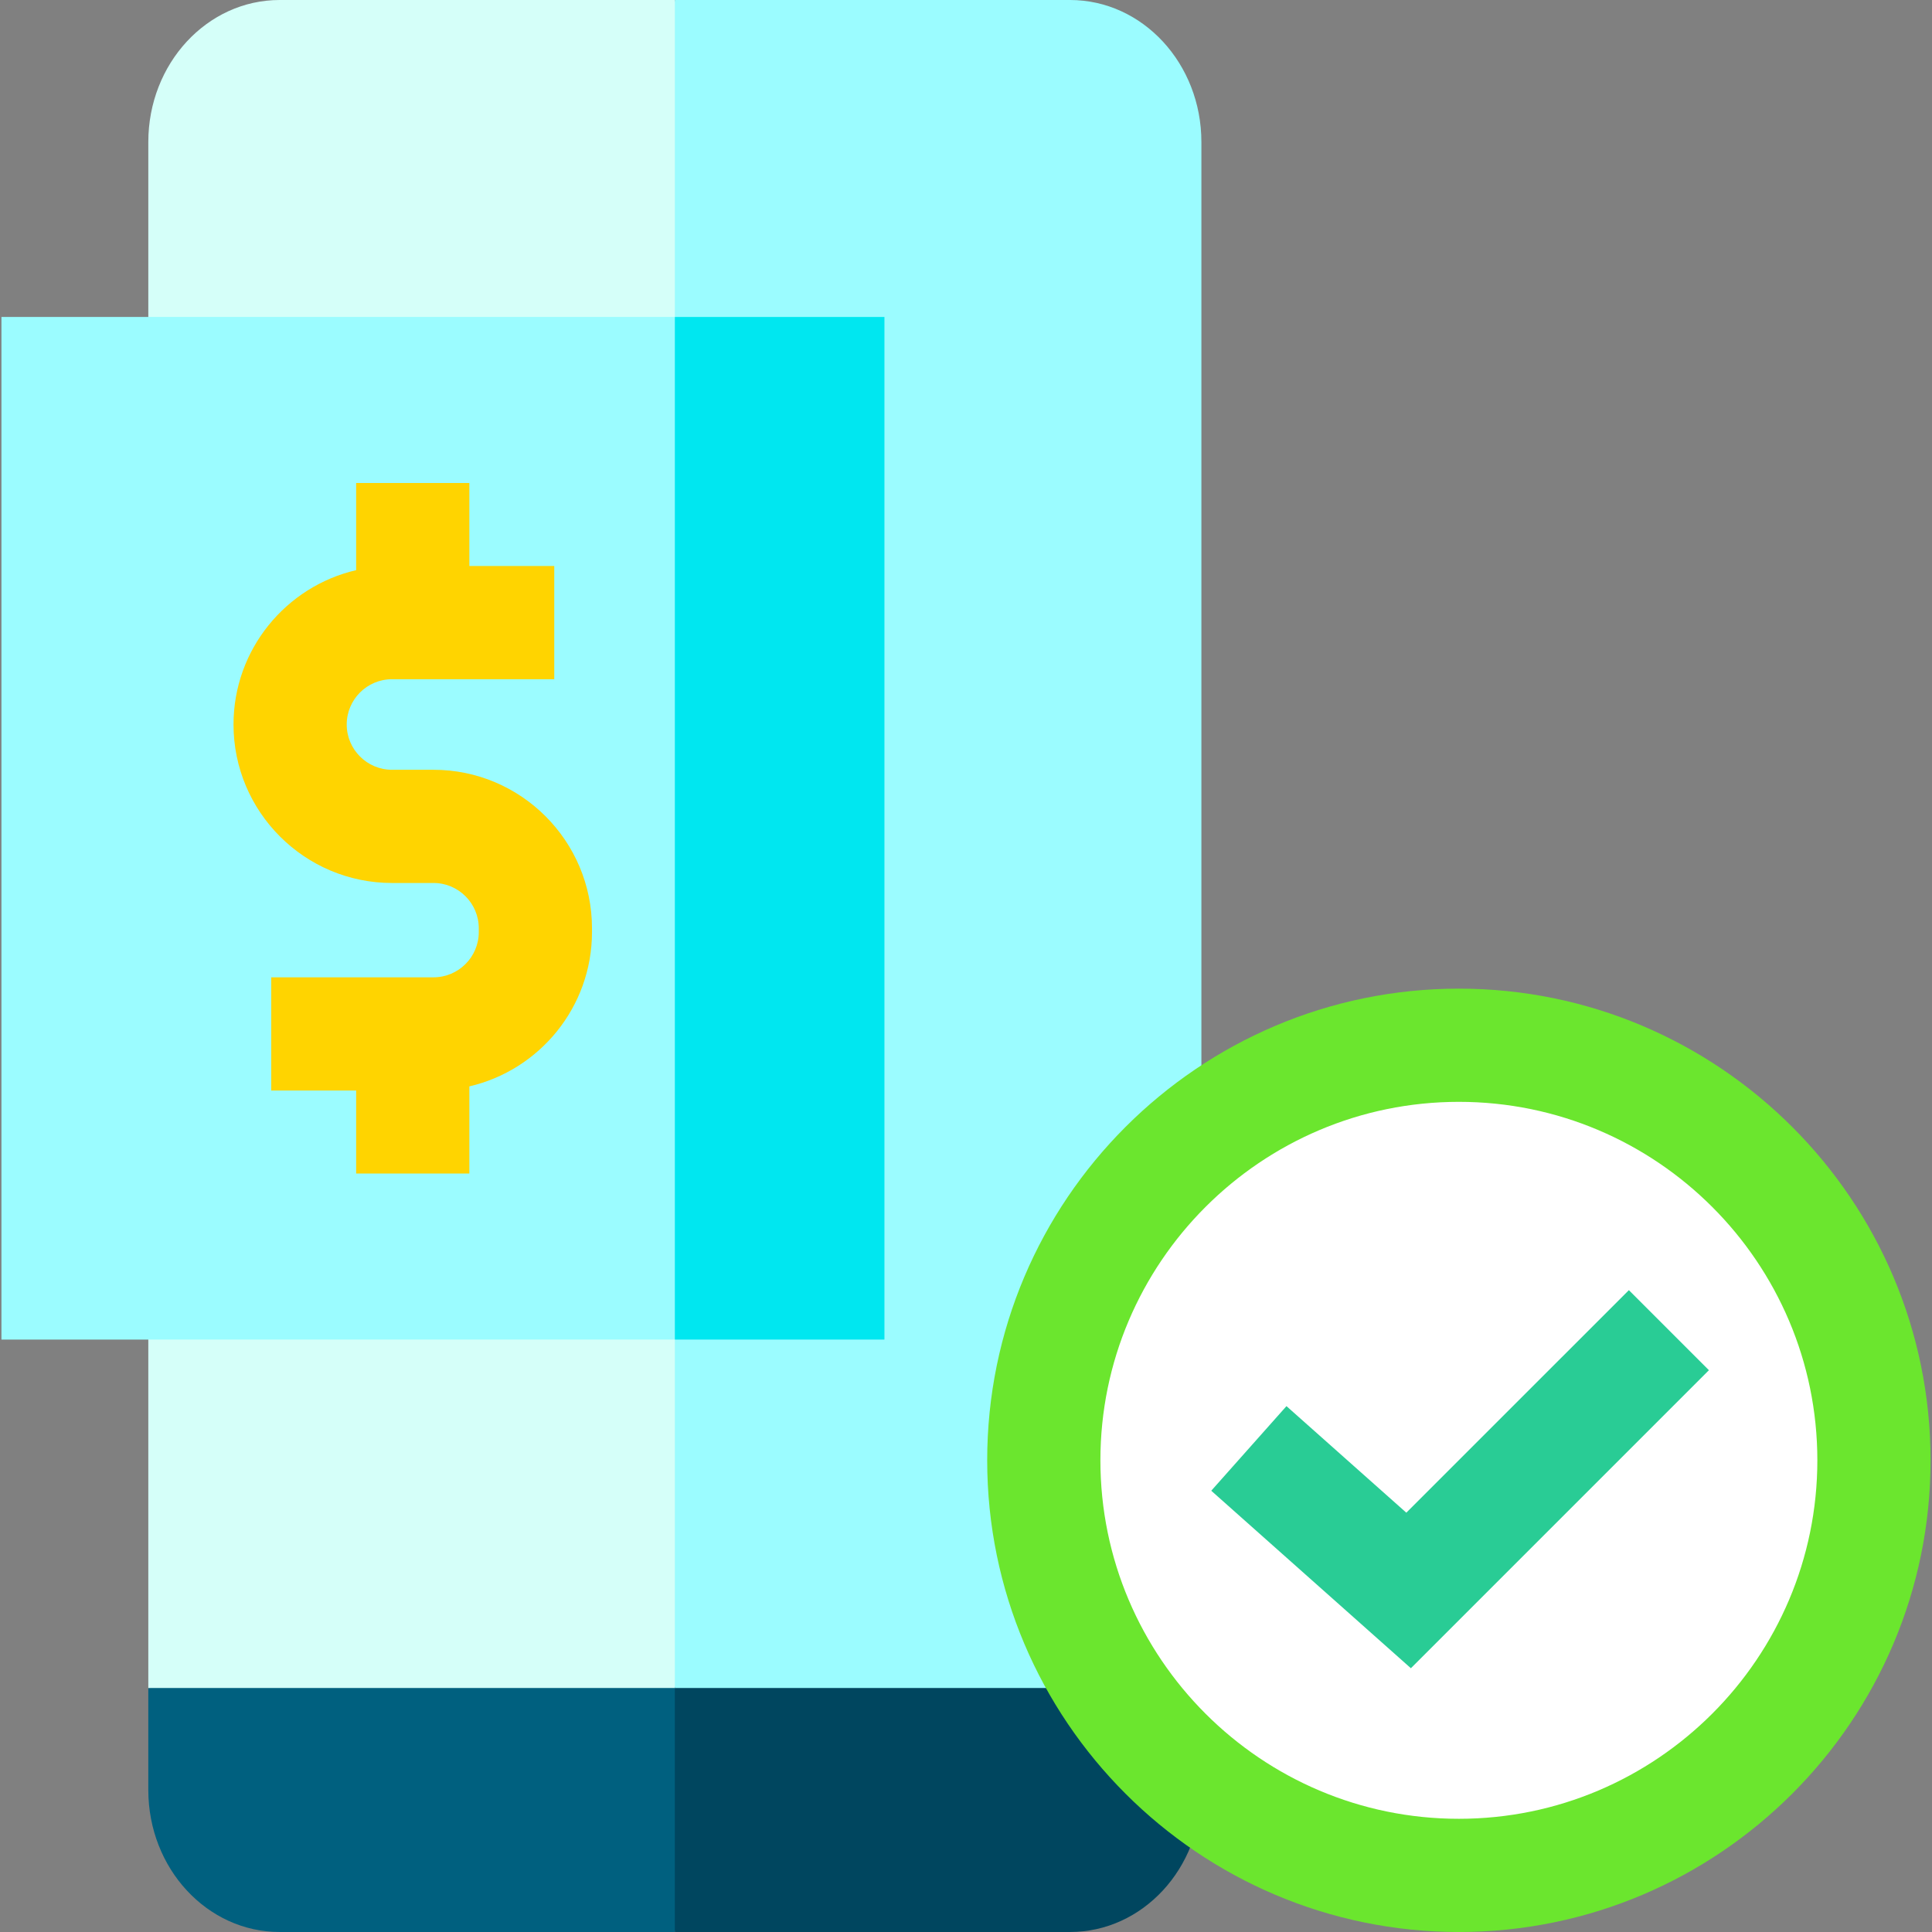
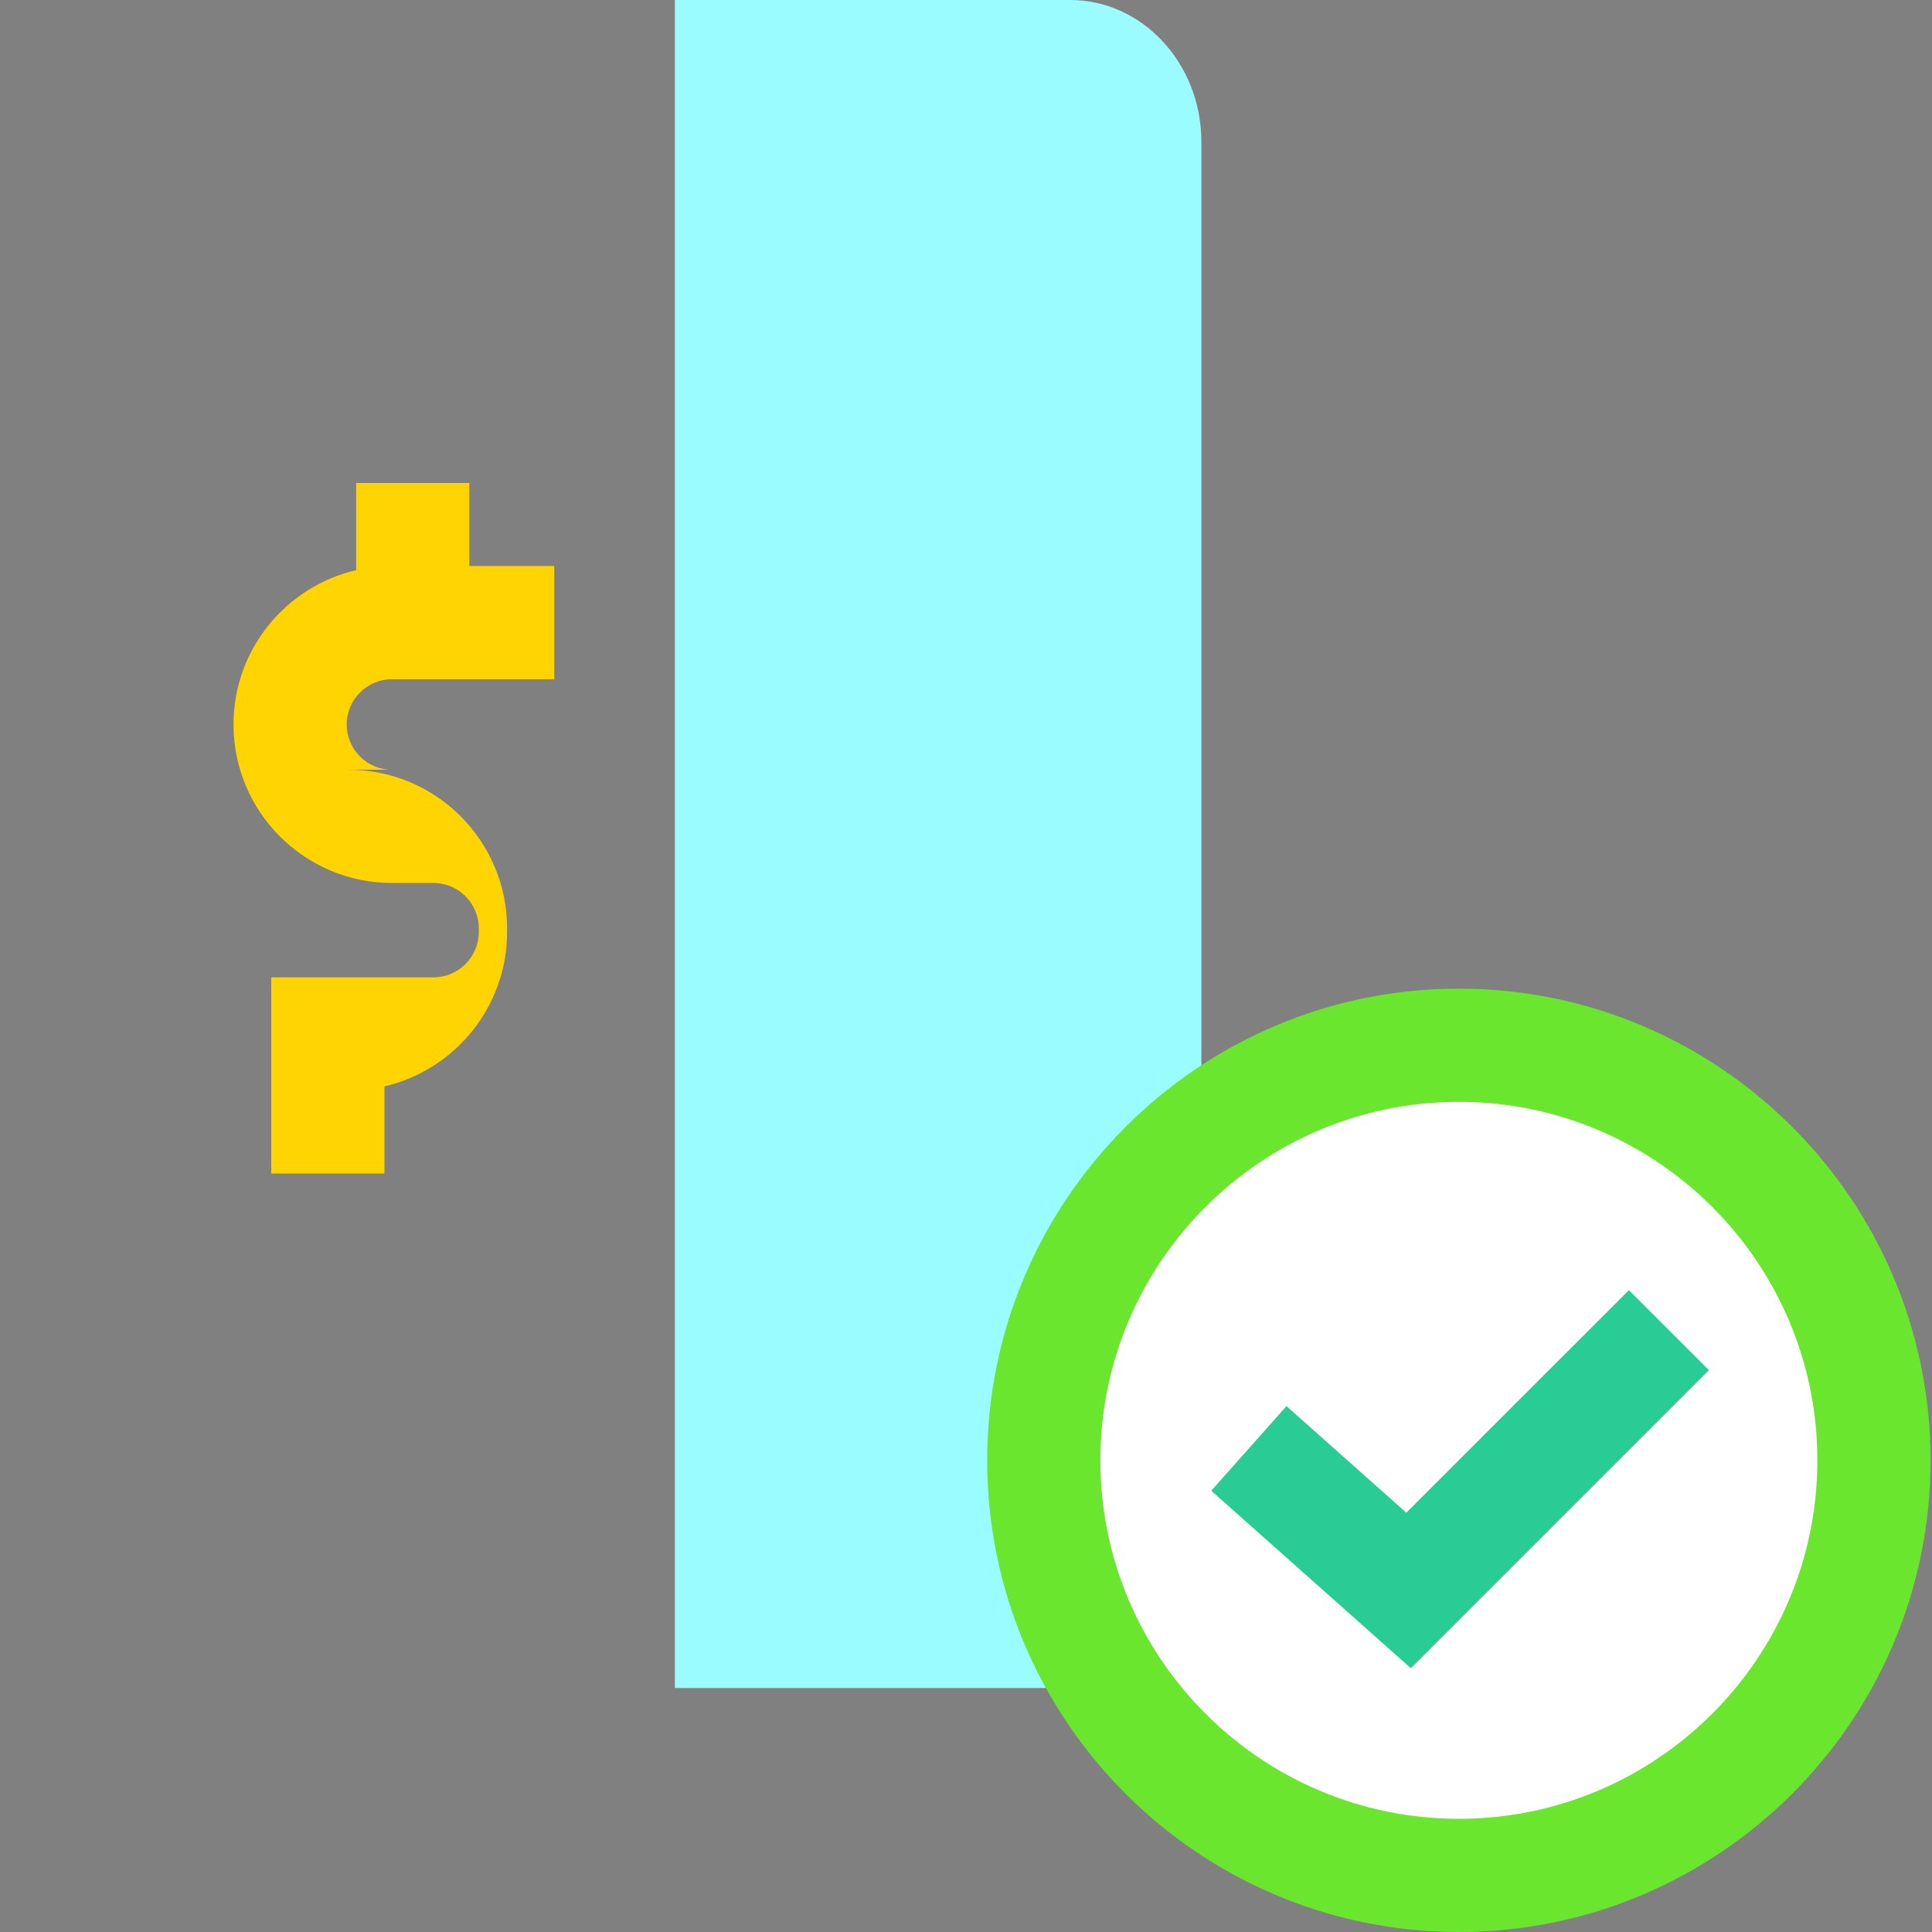
<svg xmlns="http://www.w3.org/2000/svg" id="Capa_1" enable-background="new 0 0 512 512" height="512" viewBox="0 0 512 512" width="512">
  <rect x="0" y="0" width="512" height="512" fill="#808080" stroke="none" />
  <g id="XMLID_62_">
-     <path id="XMLID_67_" d="m178.843 437.336 9.245 37.33-9.245 37.33h-104.743c-19.221 0-34.797-16.848-34.797-37.64v-27.021z" fill="#00607f" />
-     <path id="XMLID_68_" d="m318.383 447.336v27.021c0 20.792-15.585 37.64-34.806 37.64h-104.734v-74.661z" fill="#00465f" />
-     <path id="XMLID_630_" d="m178.843 0 65.54 256-65.54 191.34h-139.54v-409.7c0-20.79 15.58-37.64 34.8-37.64z" fill="#d5fff9" />
    <path id="XMLID_643_" d="m318.383 37.64v409.7h-139.54v-447.34h104.73c19.22 0 34.81 16.85 34.81 37.64z" fill="#9bfcff" />
    <circle id="XMLID_499_" cx="386.617" cy="387" fill="#fff" r="110" />
    <path id="XMLID_492_" d="m386.617 512c-68.925 0-125-56.075-125-125s56.075-125 125-125 125 56.075 125 125-56.075 125-125 125zm0-220c-52.383 0-95 42.617-95 95s42.617 95 95 95 95-42.617 95-95-42.617-95-95-95z" fill="#6be62e" />
    <path id="XMLID_491_" d="m373.899 442.099-52.905-47.04 19.933-22.42 31.763 28.241 58.977-58.976 21.212 21.213z" fill="#29cc95" />
-     <path id="XMLID_631_" d="m178.843 84 22.54 137.457-22.54 133.543h-178.46v-271z" fill="#9bfcff" />
-     <path id="XMLID_640_" d="m178.843 84h55.54v271h-55.54z" fill="#00e7f0" />
-     <path id="XMLID_83_" d="m114.883 204h-11c-6.617 0-12-5.383-12-12s5.383-12 12-12h43v-30h-22.5v-22h-30v23.097c-18.596 4.318-32.5 21.012-32.5 40.903 0 23.159 18.841 42 42 42h11c6.617 0 12 5.383 12 12v1c0 6.617-5.383 12-12 12h-43v30h22.5v22h30v-23.097c18.596-4.318 32.5-21.012 32.5-40.903v-1c0-23.159-18.841-42-42-42z" fill="#ffd400" />
+     <path id="XMLID_83_" d="m114.883 204h-11c-6.617 0-12-5.383-12-12s5.383-12 12-12h43v-30h-22.5v-22h-30v23.097c-18.596 4.318-32.5 21.012-32.5 40.903 0 23.159 18.841 42 42 42h11c6.617 0 12 5.383 12 12v1c0 6.617-5.383 12-12 12h-43v30v22h30v-23.097c18.596-4.318 32.5-21.012 32.5-40.903v-1c0-23.159-18.841-42-42-42z" fill="#ffd400" />
  </g>
</svg>